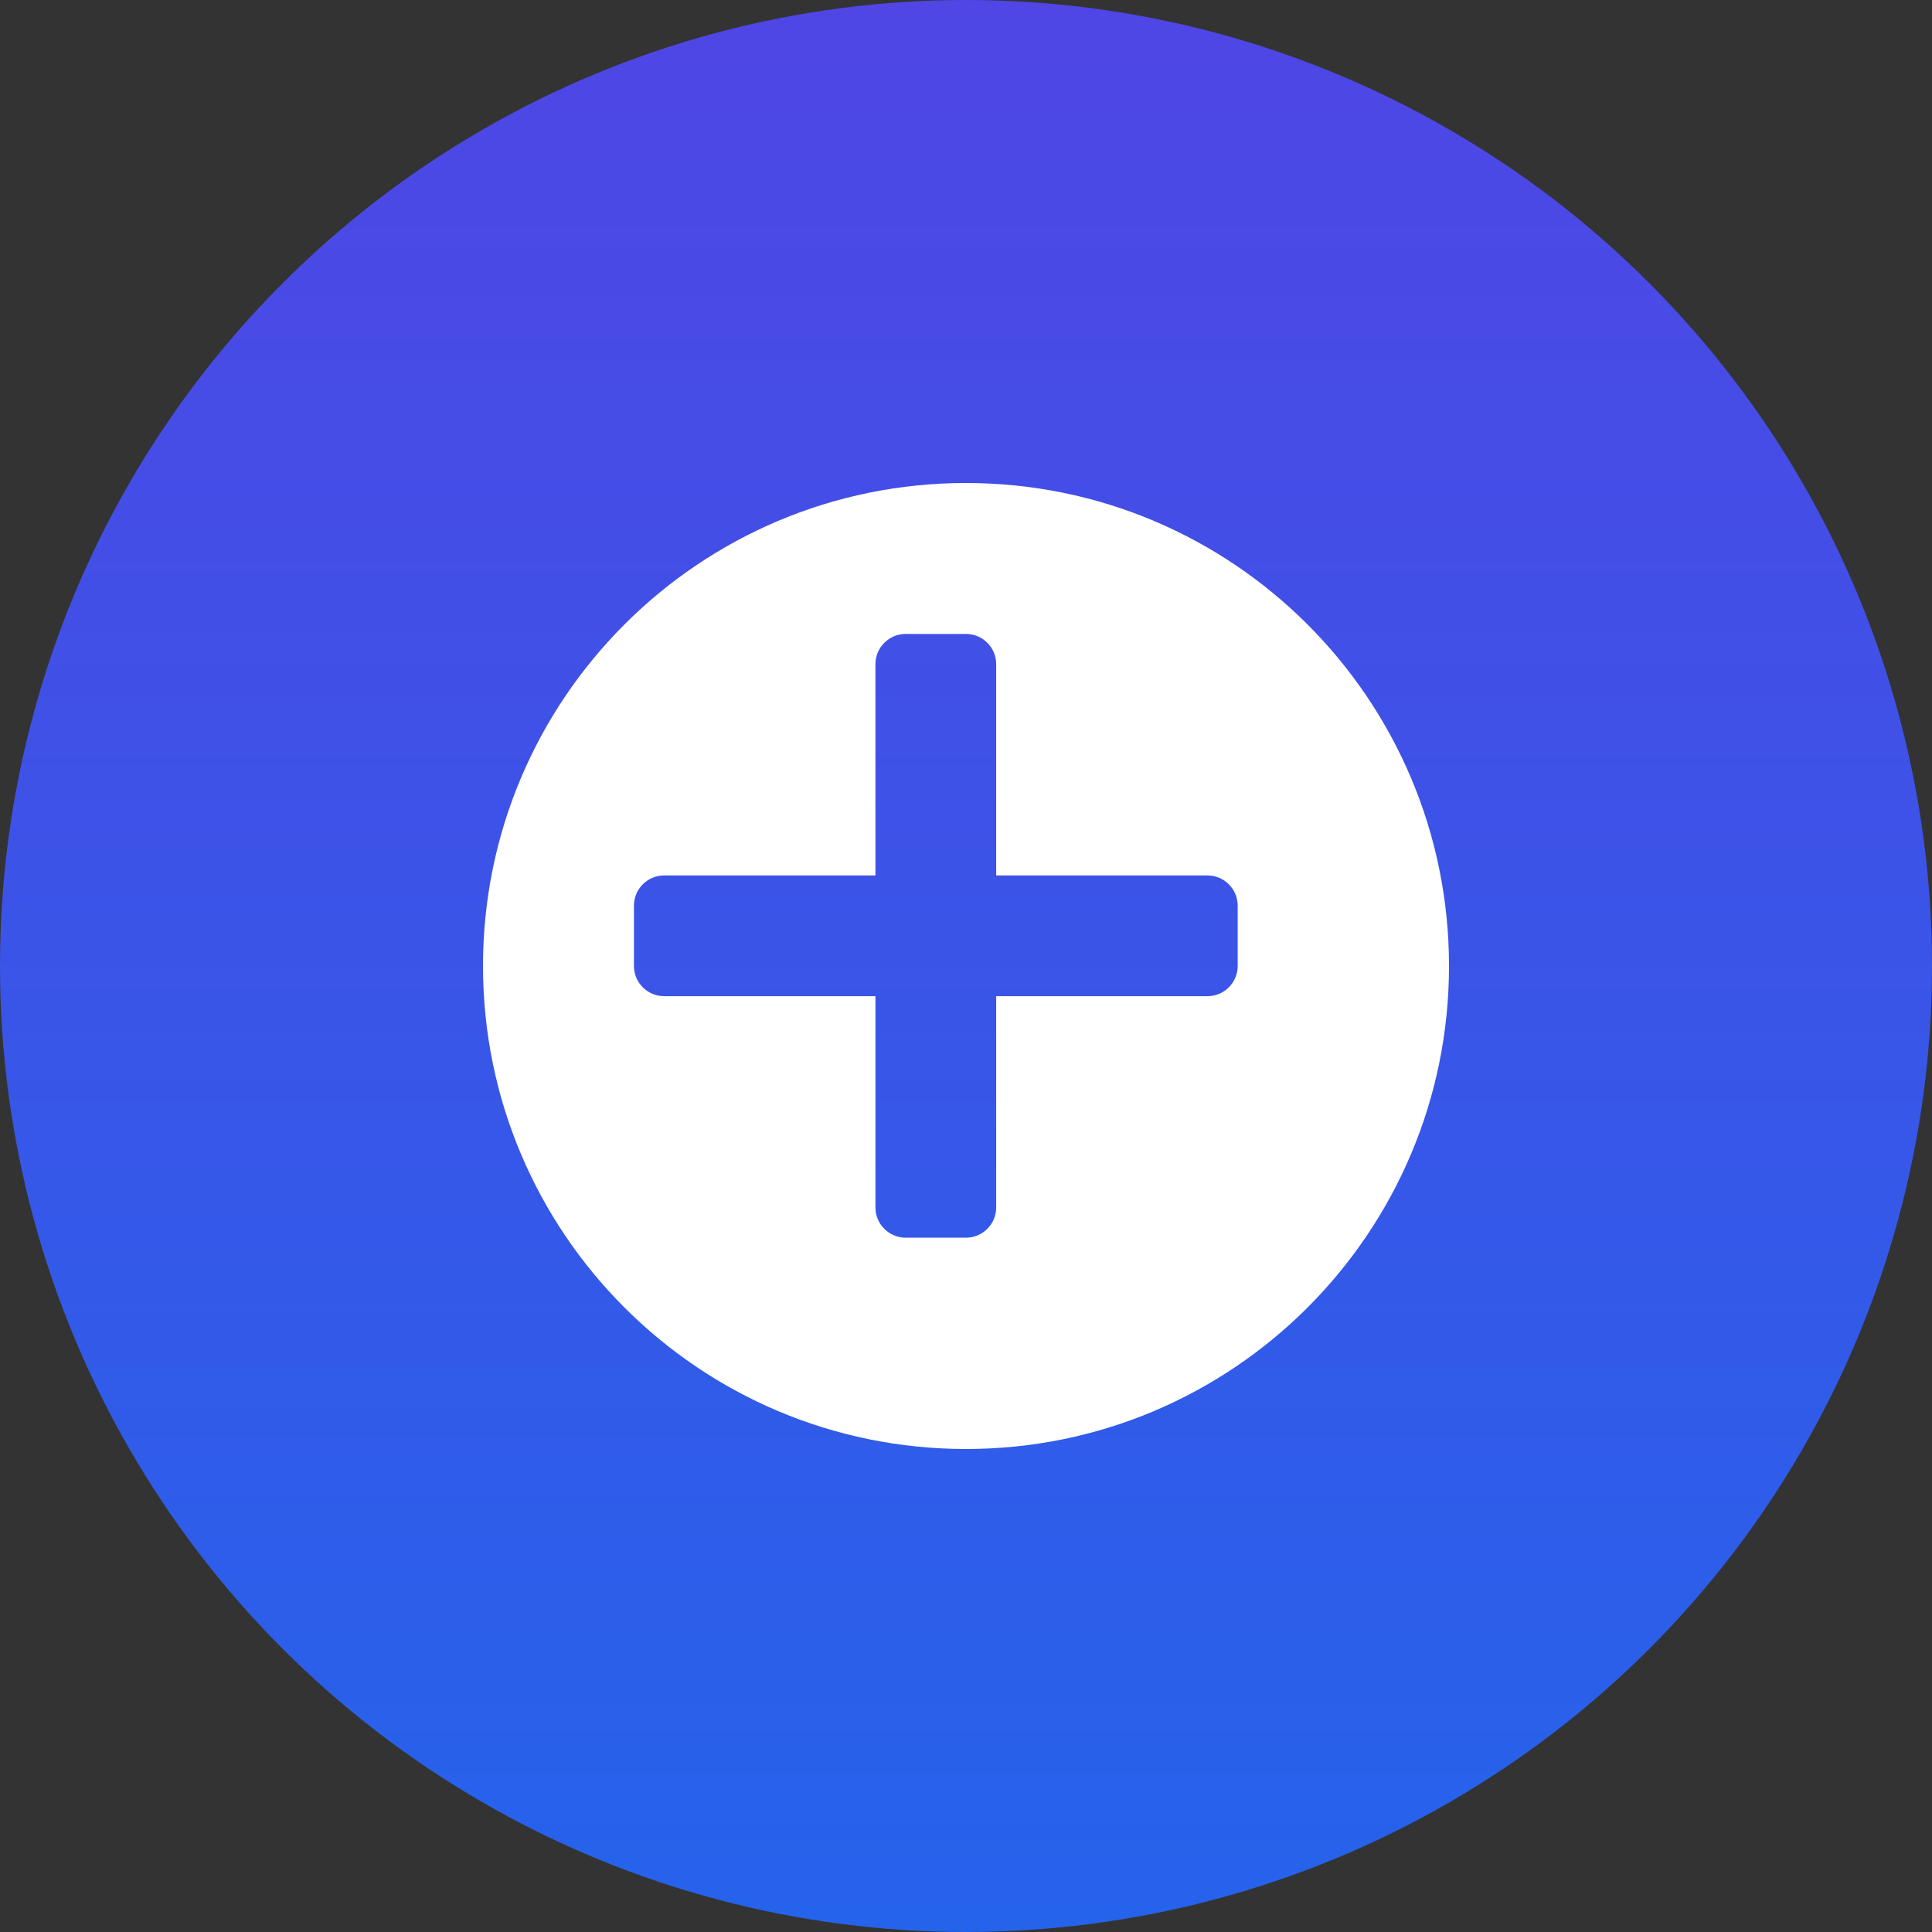
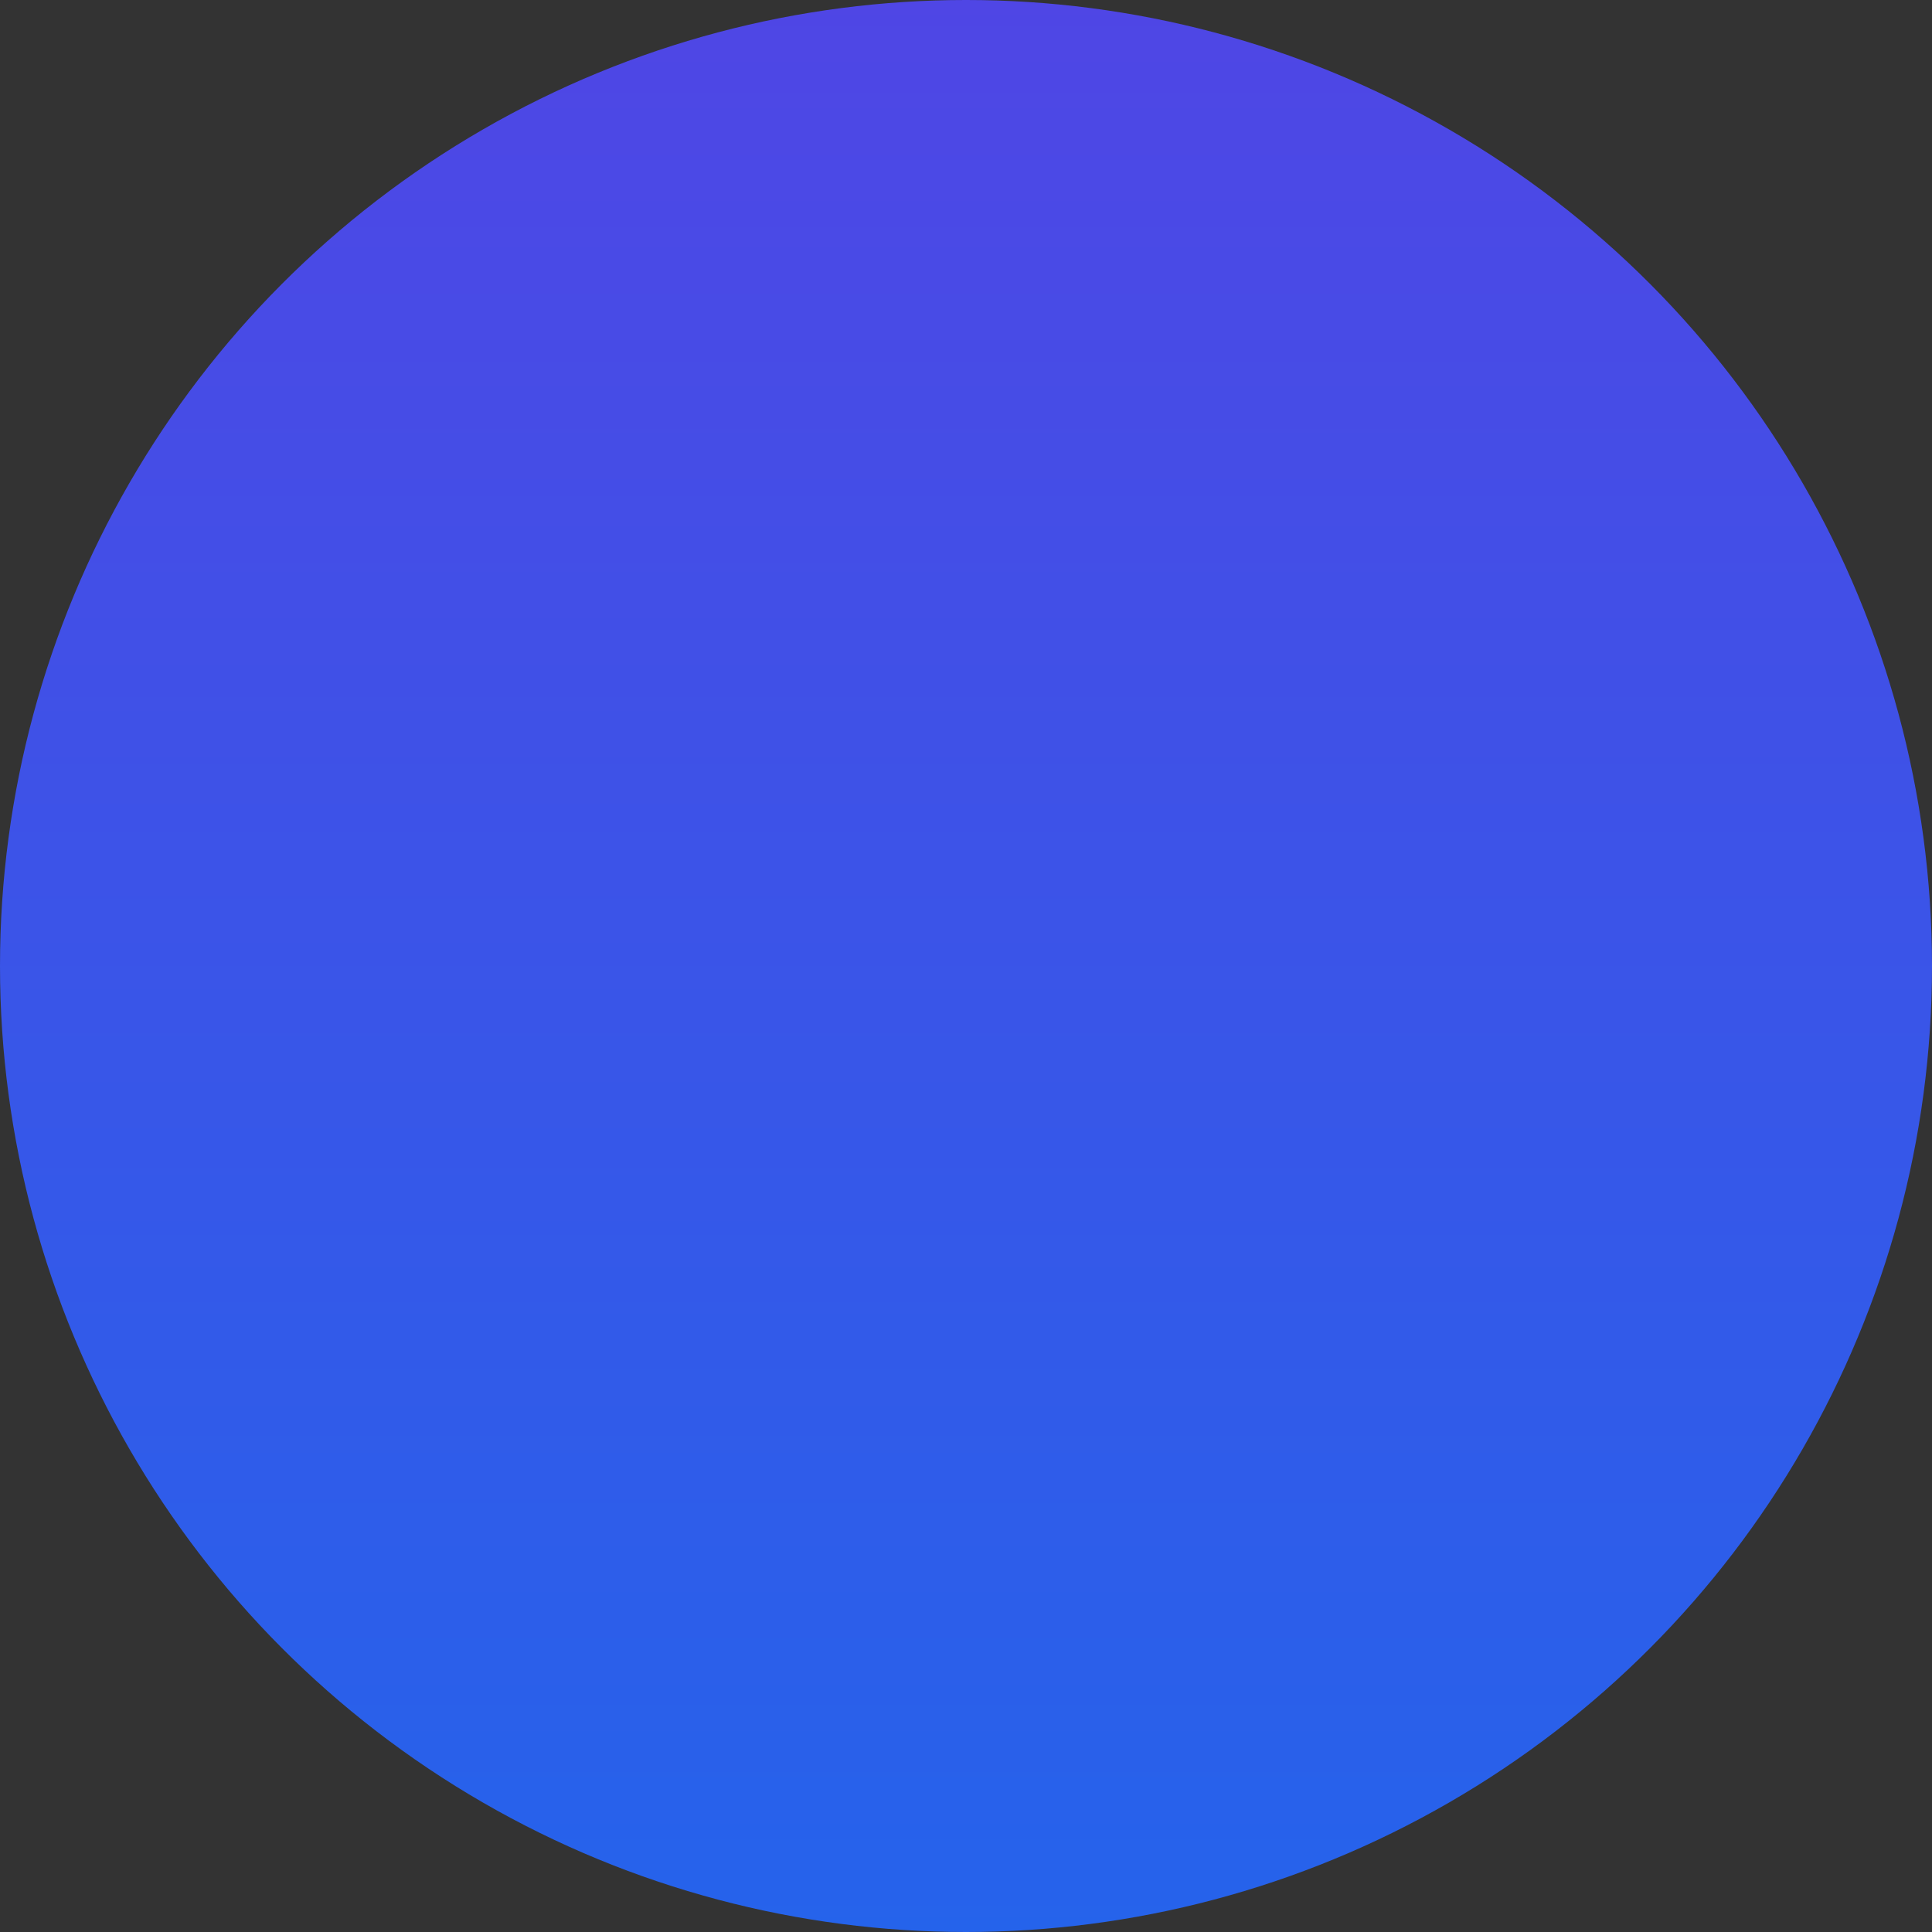
<svg xmlns="http://www.w3.org/2000/svg" viewBox="0 0 512 512">
  <rect x="0" y="0" width="512" height="512" fill="#333333" stroke="none" />
  <defs>
    <linearGradient id="grad" x1="0%" y1="0%" x2="0%" y2="100%">
      <stop offset="0%" style="stop-color:#4f46e5;stop-opacity:1" />
      <stop offset="100%" style="stop-color:#2563eb;stop-opacity:1" />
    </linearGradient>
  </defs>
  <circle cx="256" cy="256" r="256" fill="url(#grad)" />
-   <path fill="#ffffff" d="M256 128c-70.7 0-128 57.3-128 128s57.3 128 128 128 128-57.3 128-128S326.7 128 256 128zm64 136h-56v56c0 4.4-3.6 8-8 8h-16c-4.4 0-8-3.6-8-8v-56h-56c-4.4 0-8-3.6-8-8v-16c0-4.4 3.6-8 8-8h56v-56c0-4.4 3.6-8 8-8h16c4.4 0 8 3.6 8 8v56h56c4.4 0 8 3.6 8 8v16c0 4.4-3.6 8-8 8z" />
</svg>